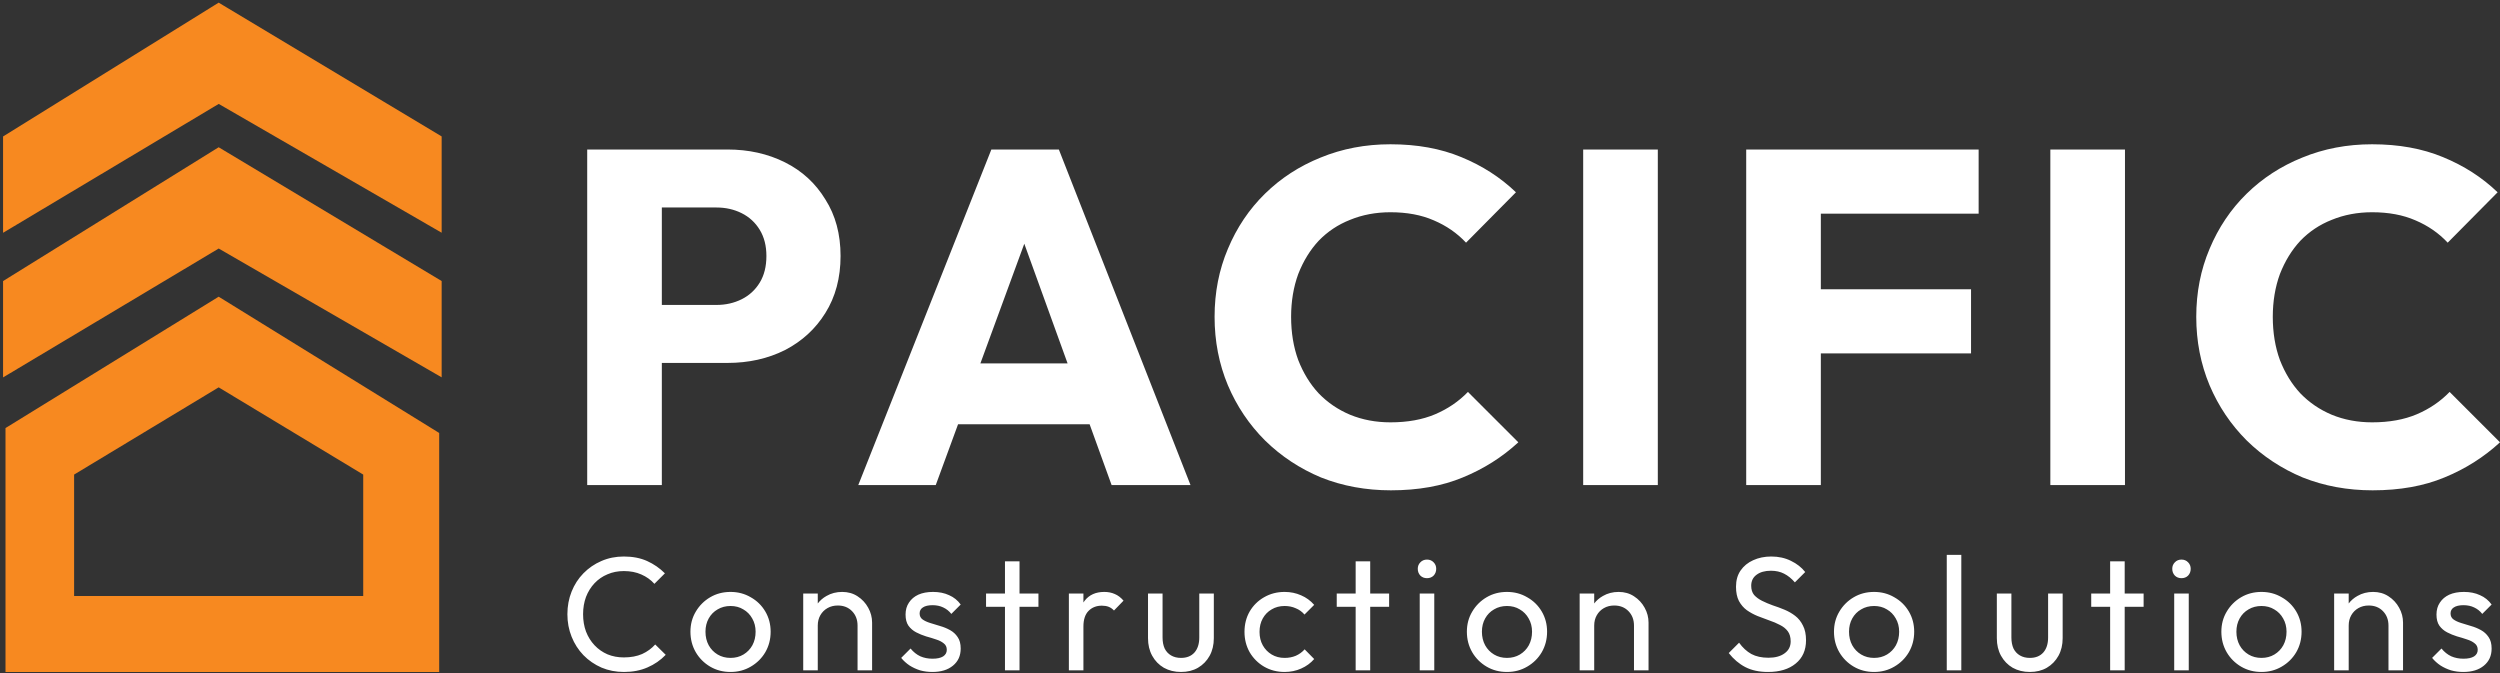
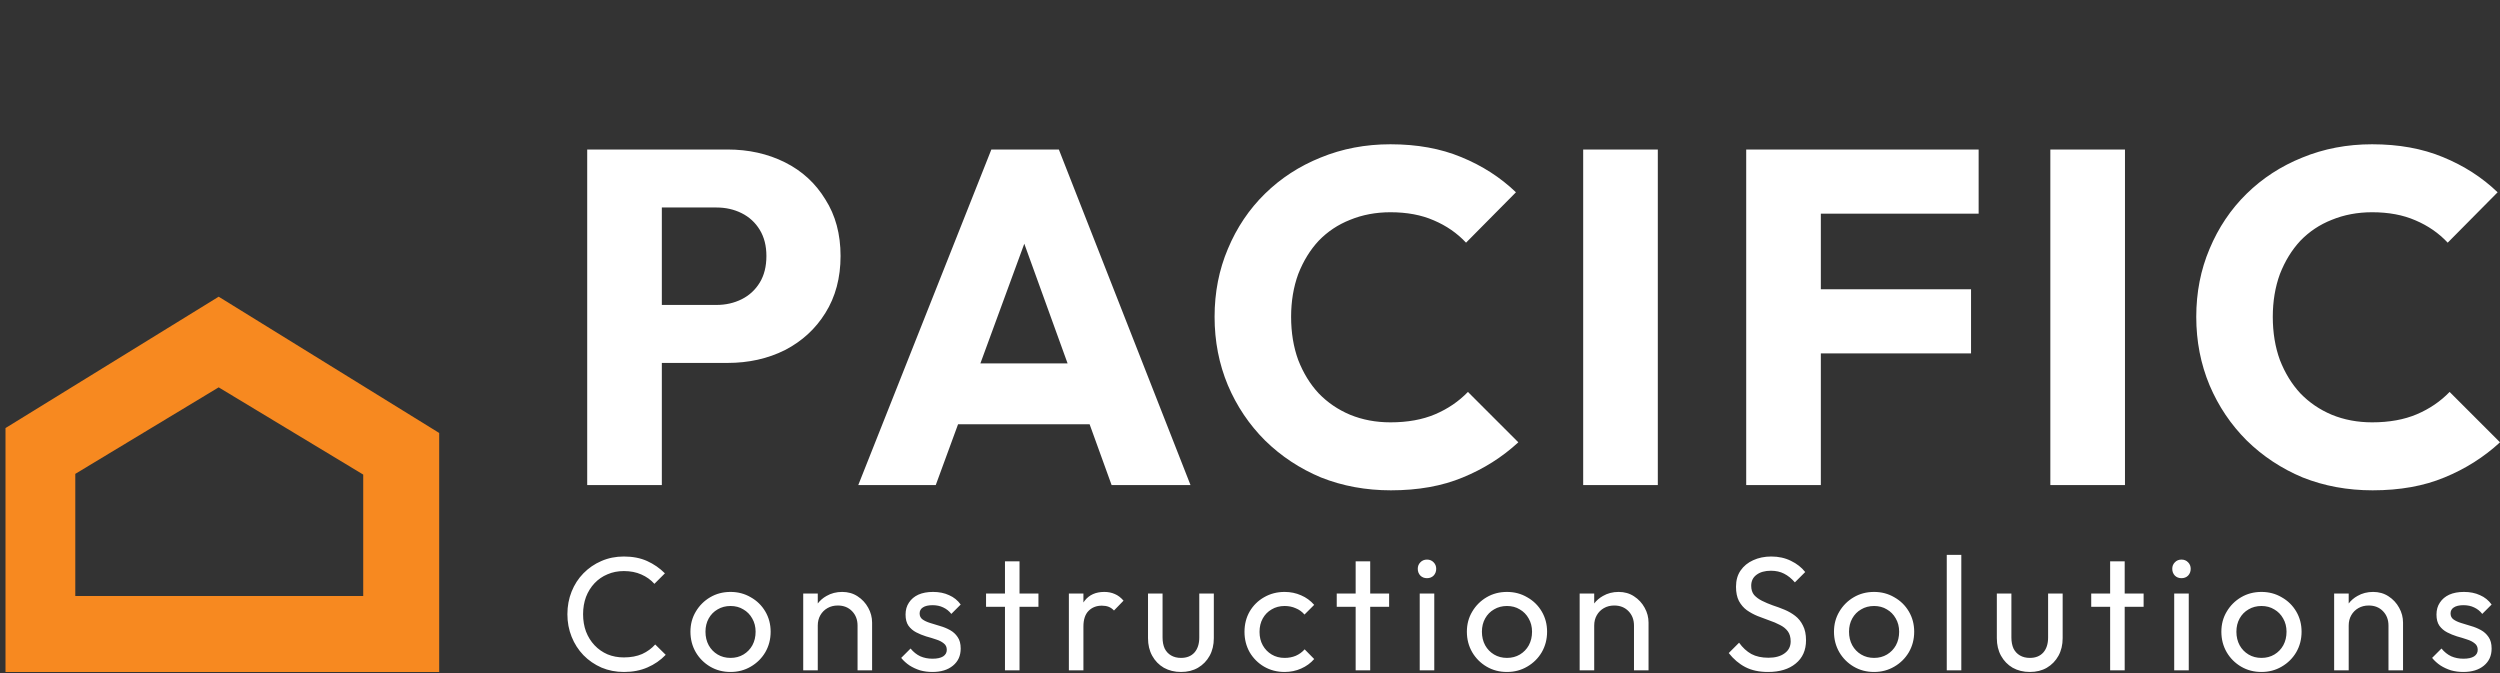
<svg xmlns="http://www.w3.org/2000/svg" width="453" height="122" viewBox="0 0 453 122" fill="none">
  <rect x="0" y="0" width="453" height="122" fill="#333333" stroke="none" />
-   <path d="M1 41.401V24.974L39.626 1L79.583 24.974V41.401L39.626 18.315L1 41.401Z" fill="#F78920" stroke="#F78920" stroke-width="0.888" />
-   <path d="M1 67.604V51.177L39.626 27.202L79.583 51.177V67.604L39.626 44.517L1 67.604Z" fill="#F78920" stroke="#F78920" stroke-width="0.888" />
-   <path d="M39.855 53.904L79.369 78.323L79.58 78.453V121.767H0.996V77.564L1.207 77.435L39.39 53.904L39.622 53.761L39.855 53.904ZM39.394 70.326L13.643 85.865L13.428 85.994V108H65.817V85.994L65.603 85.865L39.852 70.326L39.622 70.188L39.394 70.326Z" fill="#F78920" />
+   <path d="M39.855 53.904L79.369 78.323L79.58 78.453V121.767H0.996V77.564L1.207 77.435L39.39 53.904L39.622 53.761L39.855 53.904ZM39.394 70.326L13.643 85.865V108H65.817V85.994L65.603 85.865L39.852 70.326L39.622 70.188L39.394 70.326Z" fill="#F78920" />
  <path d="M113.039 100.839C114.641 100.839 116.048 101.112 117.259 101.659C118.47 102.206 119.544 102.949 120.481 103.887L118.577 105.791C117.932 105.068 117.141 104.502 116.203 104.092C115.285 103.682 114.231 103.477 113.039 103.477C111.965 103.477 110.978 103.672 110.079 104.062C109.181 104.434 108.399 104.971 107.735 105.674C107.071 106.377 106.554 107.207 106.183 108.164C105.831 109.121 105.655 110.167 105.655 111.3C105.655 112.433 105.831 113.478 106.183 114.436C106.554 115.393 107.071 116.223 107.735 116.926C108.399 117.629 109.181 118.176 110.079 118.566C110.978 118.938 111.965 119.124 113.039 119.124C114.309 119.124 115.413 118.918 116.351 118.508C117.288 118.078 118.079 117.502 118.724 116.779L120.628 118.654C119.69 119.631 118.587 120.393 117.317 120.94C116.067 121.487 114.651 121.761 113.068 121.761C111.603 121.761 110.245 121.497 108.995 120.97C107.745 120.423 106.652 119.67 105.714 118.713C104.796 117.756 104.082 116.643 103.574 115.373C103.066 114.103 102.812 112.745 102.812 111.3C102.813 109.835 103.066 108.467 103.574 107.197C104.082 105.928 104.796 104.824 105.714 103.887C106.652 102.93 107.735 102.187 108.966 101.659C110.216 101.112 111.574 100.839 113.039 100.839ZM132.374 107.256C133.722 107.256 134.943 107.579 136.037 108.224C137.15 108.849 138.029 109.708 138.674 110.802C139.318 111.896 139.641 113.117 139.641 114.465C139.641 115.832 139.318 117.072 138.674 118.186C138.029 119.279 137.151 120.149 136.037 120.794C134.943 121.439 133.722 121.761 132.374 121.761C131.007 121.761 129.776 121.439 128.682 120.794C127.588 120.149 126.719 119.279 126.074 118.186C125.43 117.072 125.107 115.832 125.107 114.465C125.107 113.117 125.43 111.905 126.074 110.831C126.719 109.737 127.588 108.868 128.682 108.224C129.776 107.579 131.007 107.256 132.374 107.256ZM169.068 107.256C170.162 107.256 171.129 107.451 171.969 107.842C172.828 108.213 173.532 108.78 174.079 109.542L172.379 111.241C171.988 110.733 171.5 110.343 170.914 110.069C170.348 109.796 169.703 109.659 168.98 109.659C168.219 109.659 167.632 109.796 167.222 110.069C166.831 110.323 166.636 110.685 166.636 111.153C166.636 111.622 166.812 111.983 167.163 112.237C167.515 112.491 167.975 112.706 168.541 112.882C169.127 113.058 169.732 113.243 170.357 113.438C170.983 113.614 171.578 113.859 172.145 114.172C172.711 114.484 173.17 114.904 173.521 115.432C173.893 115.959 174.079 116.652 174.079 117.512C174.079 118.821 173.61 119.856 172.672 120.618C171.754 121.38 170.514 121.761 168.951 121.761C168.17 121.761 167.427 121.663 166.724 121.468C166.04 121.253 165.405 120.96 164.819 120.589C164.233 120.198 163.726 119.739 163.296 119.212L164.995 117.512C165.503 118.137 166.089 118.606 166.753 118.919C167.417 119.212 168.16 119.358 168.98 119.358C169.801 119.358 170.436 119.222 170.885 118.948C171.334 118.655 171.559 118.254 171.559 117.746C171.559 117.238 171.373 116.848 171.002 116.574C170.65 116.281 170.191 116.047 169.625 115.871C169.058 115.676 168.452 115.49 167.808 115.314C167.183 115.119 166.587 114.875 166.021 114.582C165.454 114.289 164.985 113.888 164.614 113.38C164.263 112.872 164.087 112.198 164.087 111.358C164.087 110.518 164.292 109.796 164.702 109.19C165.112 108.565 165.679 108.086 166.401 107.754C167.144 107.422 168.033 107.256 169.068 107.256ZM210.656 115.52C210.656 116.281 210.783 116.945 211.037 117.512C211.311 118.059 211.701 118.478 212.209 118.771C212.717 119.065 213.313 119.212 213.997 119.212C215.032 119.212 215.843 118.889 216.429 118.244C217.015 117.58 217.308 116.672 217.308 115.52V107.549H219.945V115.637C219.945 116.848 219.691 117.912 219.184 118.83C218.676 119.748 217.972 120.472 217.073 120.999C216.194 121.507 215.169 121.761 213.997 121.761C212.845 121.761 211.809 121.507 210.891 120.999C209.992 120.472 209.289 119.748 208.781 118.83C208.273 117.912 208.02 116.848 208.02 115.637V107.549H210.656V115.52ZM232.769 107.256C233.843 107.256 234.84 107.461 235.758 107.871C236.676 108.262 237.467 108.839 238.131 109.601L236.373 111.358C235.943 110.85 235.415 110.47 234.79 110.216C234.185 109.942 233.511 109.806 232.769 109.806C231.89 109.806 231.108 110.011 230.425 110.421C229.741 110.812 229.203 111.358 228.812 112.062C228.422 112.765 228.227 113.576 228.227 114.494C228.227 115.412 228.422 116.223 228.812 116.926C229.203 117.629 229.741 118.185 230.425 118.596C231.108 119.006 231.89 119.212 232.769 119.212C233.511 119.212 234.184 119.084 234.79 118.83C235.415 118.557 235.953 118.166 236.402 117.658L238.131 119.417C237.486 120.159 236.695 120.735 235.758 121.146C234.84 121.556 233.843 121.761 232.769 121.761C231.401 121.761 230.16 121.439 229.047 120.794C227.953 120.149 227.084 119.279 226.439 118.186C225.814 117.072 225.502 115.842 225.502 114.494C225.502 113.127 225.814 111.896 226.439 110.802C227.084 109.708 227.953 108.849 229.047 108.224C230.16 107.579 231.401 107.256 232.769 107.256ZM273.064 107.256C274.412 107.256 275.634 107.579 276.728 108.224C277.841 108.849 278.721 109.708 279.365 110.802C280.01 111.896 280.332 113.117 280.332 114.465C280.332 115.832 280.01 117.072 279.365 118.186C278.721 119.279 277.841 120.149 276.728 120.794C275.634 121.439 274.412 121.761 273.064 121.761C271.697 121.761 270.467 121.438 269.373 120.794C268.279 120.149 267.409 119.279 266.765 118.186C266.12 117.072 265.798 115.832 265.798 114.465C265.798 113.117 266.12 111.905 266.765 110.831C267.409 109.737 268.279 108.868 269.373 108.224C270.467 107.579 271.697 107.256 273.064 107.256ZM320.952 100.839C322.28 100.839 323.472 101.102 324.527 101.63C325.582 102.138 326.441 102.812 327.105 103.652L325.23 105.527C324.625 104.824 323.971 104.297 323.268 103.945C322.584 103.594 321.792 103.418 320.894 103.418C319.8 103.418 318.931 103.662 318.286 104.15C317.642 104.619 317.319 105.283 317.319 106.143C317.319 106.826 317.495 107.383 317.847 107.812C318.218 108.223 318.696 108.575 319.282 108.868C319.868 109.161 320.513 109.435 321.216 109.688C321.939 109.923 322.652 110.186 323.355 110.479C324.059 110.772 324.703 111.144 325.289 111.593C325.875 112.042 326.344 112.628 326.695 113.351C327.066 114.054 327.252 114.943 327.252 116.018C327.252 117.815 326.627 119.222 325.377 120.237C324.146 121.253 322.476 121.761 320.366 121.761C318.764 121.761 317.397 121.468 316.264 120.882C315.131 120.296 314.125 119.445 313.246 118.332L315.121 116.457C315.766 117.356 316.509 118.039 317.349 118.508C318.189 118.957 319.224 119.183 320.454 119.183C321.665 119.183 322.633 118.918 323.355 118.391C324.098 117.863 324.469 117.141 324.469 116.223C324.469 115.461 324.293 114.846 323.941 114.377C323.59 113.908 323.111 113.526 322.506 113.233C321.92 112.921 321.275 112.648 320.571 112.413C319.868 112.159 319.165 111.896 318.462 111.622C317.759 111.329 317.113 110.978 316.527 110.567C315.941 110.138 315.463 109.581 315.092 108.897C314.74 108.214 314.564 107.354 314.564 106.318C314.564 105.166 314.838 104.189 315.385 103.389C315.951 102.568 316.714 101.942 317.671 101.513C318.647 101.064 319.741 100.839 320.952 100.839ZM339.584 107.256C340.932 107.256 342.153 107.579 343.247 108.224C344.36 108.849 345.239 109.708 345.884 110.802C346.528 111.896 346.852 113.117 346.852 114.465C346.852 115.832 346.528 117.072 345.884 118.186C345.239 119.279 344.361 120.149 343.247 120.794C342.153 121.439 340.932 121.761 339.584 121.761C338.217 121.761 336.986 121.438 335.893 120.794C334.799 120.149 333.929 119.279 333.284 118.186C332.64 117.072 332.317 115.832 332.317 114.465C332.317 113.117 332.64 111.905 333.284 110.831C333.929 109.737 334.799 108.868 335.893 108.224C336.986 107.579 338.217 107.256 339.584 107.256ZM364.465 115.52C364.465 116.281 364.592 116.945 364.846 117.512C365.119 118.059 365.51 118.478 366.018 118.771C366.525 119.064 367.121 119.212 367.805 119.212C368.84 119.212 369.651 118.889 370.237 118.244C370.823 117.58 371.116 116.672 371.116 115.52V107.549H373.753V115.637C373.753 116.848 373.499 117.912 372.991 118.83C372.483 119.748 371.78 120.472 370.882 120.999C370.003 121.507 368.977 121.761 367.805 121.761C366.652 121.761 365.617 121.507 364.699 120.999C363.801 120.472 363.097 119.748 362.589 118.83C362.081 117.912 361.827 116.848 361.827 115.637V107.549H364.465V115.52ZM409.778 107.256C411.126 107.256 412.347 107.579 413.44 108.224C414.554 108.849 415.433 109.708 416.078 110.802C416.723 111.896 417.045 113.117 417.045 114.465C417.045 115.832 416.723 117.072 416.078 118.186C415.433 119.279 414.554 120.149 413.44 120.794C412.347 121.438 411.126 121.761 409.778 121.761C408.411 121.761 407.18 121.439 406.086 120.794C404.992 120.149 404.122 119.279 403.478 118.186C402.833 117.072 402.511 115.832 402.511 114.465C402.511 113.117 402.833 111.905 403.478 110.831C404.122 109.737 404.992 108.868 406.086 108.224C407.18 107.579 408.411 107.256 409.778 107.256ZM446.472 107.256C447.566 107.256 448.533 107.451 449.373 107.842C450.233 108.213 450.935 108.78 451.482 109.542L449.783 111.241C449.393 110.733 448.904 110.343 448.318 110.069C447.752 109.796 447.107 109.659 446.384 109.659C445.622 109.659 445.036 109.796 444.626 110.069C444.235 110.323 444.04 110.685 444.04 111.153C444.04 111.622 444.216 111.983 444.567 112.237C444.919 112.491 445.378 112.706 445.944 112.882C446.53 113.058 447.136 113.243 447.761 113.438C448.386 113.614 448.982 113.859 449.549 114.172C450.115 114.484 450.574 114.904 450.926 115.432C451.297 115.959 451.482 116.652 451.482 117.512C451.482 118.821 451.014 119.856 450.076 120.618C449.158 121.38 447.917 121.761 446.354 121.761C445.573 121.761 444.831 121.663 444.128 121.468C443.444 121.253 442.809 120.96 442.223 120.589C441.637 120.198 441.129 119.739 440.699 119.212L442.398 117.512C442.906 118.137 443.493 118.606 444.157 118.919C444.821 119.212 445.564 119.358 446.384 119.358C447.204 119.358 447.84 119.222 448.289 118.948C448.738 118.655 448.963 118.254 448.963 117.746C448.963 117.238 448.777 116.848 448.406 116.574C448.055 116.281 447.595 116.047 447.028 115.871C446.462 115.676 445.856 115.49 445.212 115.314C444.587 115.119 443.991 114.875 443.425 114.582C442.858 114.289 442.389 113.888 442.018 113.38C441.666 112.872 441.49 112.198 441.49 111.358C441.49 110.519 441.695 109.796 442.105 109.19C442.516 108.565 443.083 108.086 443.806 107.754C444.548 107.422 445.437 107.256 446.472 107.256ZM152.604 107.256C153.659 107.256 154.588 107.519 155.389 108.047C156.209 108.574 156.853 109.268 157.322 110.128C157.791 110.968 158.025 111.866 158.025 112.823V121.468H155.389V113.351C155.389 112.296 155.056 111.427 154.392 110.743C153.727 110.06 152.868 109.718 151.813 109.718C151.11 109.718 150.485 109.874 149.938 110.187C149.392 110.499 148.961 110.929 148.648 111.476C148.336 112.022 148.18 112.648 148.18 113.351V121.468H145.543V107.549H148.18V109.348C148.602 108.795 149.129 108.341 149.762 107.988C150.602 107.5 151.55 107.256 152.604 107.256ZM184.737 107.549H188.166V109.952H184.737V121.468H182.101V109.952H178.672V107.549H182.101V101.718H184.737V107.549ZM200.097 107.256C200.8 107.256 201.435 107.383 202.001 107.637C202.567 107.871 203.096 108.272 203.584 108.839L201.854 110.626C201.562 110.314 201.239 110.089 200.888 109.952C200.536 109.815 200.126 109.747 199.657 109.747C198.681 109.747 197.88 110.06 197.255 110.685C196.63 111.31 196.316 112.257 196.316 113.526V121.468H193.68V107.549H196.316V109.169C196.391 109.055 196.468 108.945 196.551 108.839C197.371 107.784 198.553 107.256 200.097 107.256ZM248.281 107.549H251.709V109.952H248.281V121.468H245.644V109.952H242.216V107.549H245.644V101.718H248.281V107.549ZM259.89 121.468H257.252V107.549H259.89V121.468ZM293.295 107.256C294.35 107.256 295.278 107.519 296.079 108.047C296.9 108.574 297.544 109.268 298.013 110.128C298.481 110.968 298.716 111.866 298.716 112.823V121.468H296.079V113.351C296.079 112.296 295.747 111.427 295.083 110.743C294.419 110.059 293.559 109.718 292.504 109.718C291.801 109.718 291.176 109.874 290.629 110.187C290.082 110.499 289.652 110.929 289.34 111.476C289.027 112.022 288.87 112.648 288.87 113.351V121.468H286.233V107.549H288.87V109.348C289.292 108.795 289.82 108.342 290.453 107.988C291.293 107.5 292.24 107.256 293.295 107.256ZM355.39 121.468H352.753V100.546H355.39V121.468ZM384.994 107.549H388.423V109.952H384.994V121.468H382.357V109.952H378.929V107.549H382.357V101.718H384.994V107.549ZM396.603 121.468H393.966V107.549H396.603V121.468ZM430.009 107.256C431.063 107.256 431.991 107.52 432.792 108.047C433.612 108.574 434.257 109.268 434.726 110.128C435.194 110.968 435.43 111.866 435.43 112.823V121.468H432.792V113.351C432.792 112.296 432.46 111.427 431.796 110.743C431.132 110.059 430.272 109.718 429.217 109.718C428.514 109.718 427.889 109.874 427.342 110.187C426.795 110.499 426.365 110.929 426.053 111.476C425.74 112.022 425.584 112.648 425.584 113.351V121.468H422.946V107.549H425.584V109.347C426.006 108.794 426.534 108.341 427.166 107.988C428.006 107.5 428.954 107.256 430.009 107.256ZM132.374 109.806C131.495 109.806 130.714 110.011 130.03 110.421C129.347 110.812 128.809 111.358 128.418 112.062C128.027 112.765 127.832 113.566 127.832 114.465C127.832 115.383 128.027 116.203 128.418 116.926C128.809 117.629 129.347 118.185 130.03 118.596C130.714 119.006 131.495 119.212 132.374 119.212C133.253 119.212 134.034 119.006 134.718 118.596C135.401 118.185 135.939 117.629 136.33 116.926C136.721 116.203 136.916 115.383 136.916 114.465C136.916 113.566 136.711 112.765 136.301 112.062C135.91 111.358 135.372 110.812 134.688 110.421C134.024 110.011 133.253 109.806 132.374 109.806ZM273.064 109.806C272.186 109.806 271.404 110.011 270.721 110.421C270.037 110.812 269.5 111.358 269.109 112.062C268.719 112.765 268.523 113.566 268.523 114.465C268.523 115.383 268.719 116.203 269.109 116.926C269.5 117.629 270.037 118.185 270.721 118.596C271.404 119.006 272.186 119.212 273.064 119.212C273.944 119.212 274.725 119.006 275.409 118.596C276.093 118.185 276.63 117.629 277.021 116.926C277.411 116.203 277.606 115.383 277.606 114.465C277.606 113.566 277.401 112.765 276.991 112.062C276.601 111.358 276.063 110.812 275.38 110.421C274.716 110.011 273.944 109.806 273.064 109.806ZM339.584 109.806C338.705 109.806 337.924 110.011 337.24 110.421C336.557 110.812 336.02 111.358 335.629 112.062C335.238 112.765 335.042 113.566 335.042 114.465C335.042 115.383 335.238 116.203 335.629 116.926C336.02 117.629 336.557 118.185 337.24 118.596C337.924 119.006 338.705 119.212 339.584 119.212C340.463 119.212 341.245 119.006 341.929 118.596C342.612 118.185 343.149 117.629 343.54 116.926C343.931 116.203 344.126 115.383 344.126 114.465C344.126 113.566 343.921 112.765 343.511 112.062C343.12 111.358 342.583 110.812 341.899 110.421C341.235 110.011 340.463 109.806 339.584 109.806ZM409.778 109.806C408.899 109.806 408.117 110.011 407.434 110.421C406.75 110.812 406.213 111.358 405.822 112.062C405.432 112.765 405.236 113.566 405.236 114.465C405.236 115.383 405.432 116.203 405.822 116.926C406.213 117.629 406.75 118.185 407.434 118.596C408.117 119.006 408.899 119.212 409.778 119.212C410.657 119.212 411.438 119.006 412.122 118.596C412.806 118.185 413.343 117.629 413.733 116.926C414.124 116.203 414.319 115.383 414.319 114.465C414.319 113.566 414.114 112.765 413.704 112.062C413.313 111.358 412.776 110.812 412.093 110.421C411.429 110.011 410.657 109.806 409.778 109.806ZM258.571 101.396C259.059 101.396 259.46 101.562 259.772 101.894C260.085 102.206 260.241 102.598 260.241 103.066C260.241 103.555 260.085 103.965 259.772 104.297C259.46 104.609 259.059 104.766 258.571 104.766C258.083 104.766 257.682 104.609 257.369 104.297C257.057 103.965 256.9 103.555 256.9 103.066C256.9 102.598 257.057 102.206 257.369 101.894C257.682 101.561 258.083 101.396 258.571 101.396ZM395.284 101.396C395.772 101.396 396.173 101.562 396.485 101.894C396.798 102.206 396.954 102.598 396.954 103.066C396.954 103.555 396.798 103.965 396.485 104.297C396.173 104.609 395.772 104.766 395.284 104.766C394.796 104.766 394.396 104.609 394.083 104.297C393.771 103.965 393.614 103.555 393.614 103.066C393.614 102.598 393.77 102.206 394.083 101.894C394.396 101.562 394.796 101.396 395.284 101.396ZM251.95 26.143C256.774 26.143 261.052 26.917 264.784 28.468C268.574 30.018 271.876 32.143 274.689 34.842L265.646 43.972C264.038 42.249 262.085 40.899 259.788 39.923C257.549 38.947 254.936 38.459 251.95 38.459C249.309 38.459 246.869 38.918 244.63 39.837C242.448 40.698 240.552 41.962 238.944 43.627C237.394 45.292 236.16 47.302 235.241 49.656C234.38 52.01 233.949 54.594 233.949 57.407C233.949 60.278 234.38 62.891 235.241 65.245C236.16 67.599 237.394 69.609 238.944 71.274C240.552 72.94 242.448 74.232 244.63 75.15C246.869 76.069 249.309 76.528 251.95 76.528C255.051 76.528 257.75 76.041 260.047 75.064C262.344 74.088 264.325 72.739 265.99 71.017L275.12 80.147C272.192 82.845 268.832 84.969 265.042 86.519C261.31 88.07 256.975 88.846 252.037 88.846C247.501 88.846 243.28 88.07 239.375 86.519C235.528 84.912 232.14 82.673 229.212 79.802C226.341 76.931 224.102 73.6 222.494 69.811C220.886 65.963 220.082 61.829 220.082 57.407C220.082 52.986 220.886 48.88 222.494 45.091C224.102 41.244 226.341 37.913 229.212 35.1C232.083 32.286 235.442 30.104 239.289 28.554C243.194 26.946 247.414 26.143 251.95 26.143ZM429.831 26.143C434.654 26.143 438.932 26.918 442.664 28.468C446.454 30.018 449.756 32.143 452.569 34.842L443.525 43.972C441.918 42.249 439.966 40.899 437.669 39.923C435.43 38.947 432.817 38.459 429.831 38.459C427.19 38.459 424.749 38.918 422.51 39.837C420.328 40.698 418.433 41.962 416.825 43.627C415.275 45.292 414.04 47.302 413.121 49.656C412.26 52.01 411.829 54.594 411.829 57.407C411.829 60.278 412.26 62.891 413.121 65.245C414.04 67.599 415.275 69.609 416.825 71.274C418.433 72.94 420.328 74.232 422.51 75.15C424.749 76.069 427.19 76.528 429.831 76.528C432.932 76.528 435.63 76.04 437.927 75.064C440.224 74.088 442.205 72.739 443.87 71.017L453 80.147C450.072 82.845 446.712 84.969 442.923 86.519C439.191 88.07 434.855 88.846 429.917 88.846C425.381 88.846 421.16 88.07 417.256 86.519C413.409 84.912 410.02 82.673 407.092 79.802C404.221 76.931 401.982 73.6 400.374 69.811C398.766 65.963 397.962 61.829 397.962 57.407C397.962 52.986 398.766 48.88 400.374 45.091C401.982 41.244 404.221 37.913 407.092 35.1C409.963 32.286 413.323 30.104 417.17 28.554C421.074 26.946 425.295 26.143 429.831 26.143ZM131.811 27.09C135.658 27.09 139.132 27.865 142.232 29.415C145.333 30.965 147.773 33.205 149.553 36.134C151.39 39.005 152.31 42.421 152.31 46.383C152.31 50.345 151.39 53.79 149.553 56.719C147.773 59.59 145.333 61.829 142.232 63.437C139.132 64.987 135.658 65.763 131.811 65.763H119.924V87.898H106.401V27.09H131.811ZM215.723 87.898H201.425L197.437 76.873H173.602L169.557 87.898H155.517L179.634 27.09H191.864L215.723 87.898ZM300.396 87.898H286.872V27.09H300.396V87.898ZM358.53 27.09V38.718H329.936V52.412H357.152V64.04H329.936V87.898H316.413V27.09H358.53ZM385.046 87.898H371.522V27.09H385.046V87.898ZM177.646 65.849H193.447L185.602 44.162L177.646 65.849ZM119.924 55.255H129.829C131.494 55.255 133.016 54.91 134.395 54.221C135.772 53.532 136.863 52.527 137.667 51.206C138.471 49.885 138.873 48.278 138.873 46.383C138.873 44.545 138.471 42.966 137.667 41.645C136.863 40.325 135.772 39.32 134.395 38.631C133.016 37.942 131.494 37.598 129.829 37.598H119.924V55.255Z" fill="white" />
</svg>